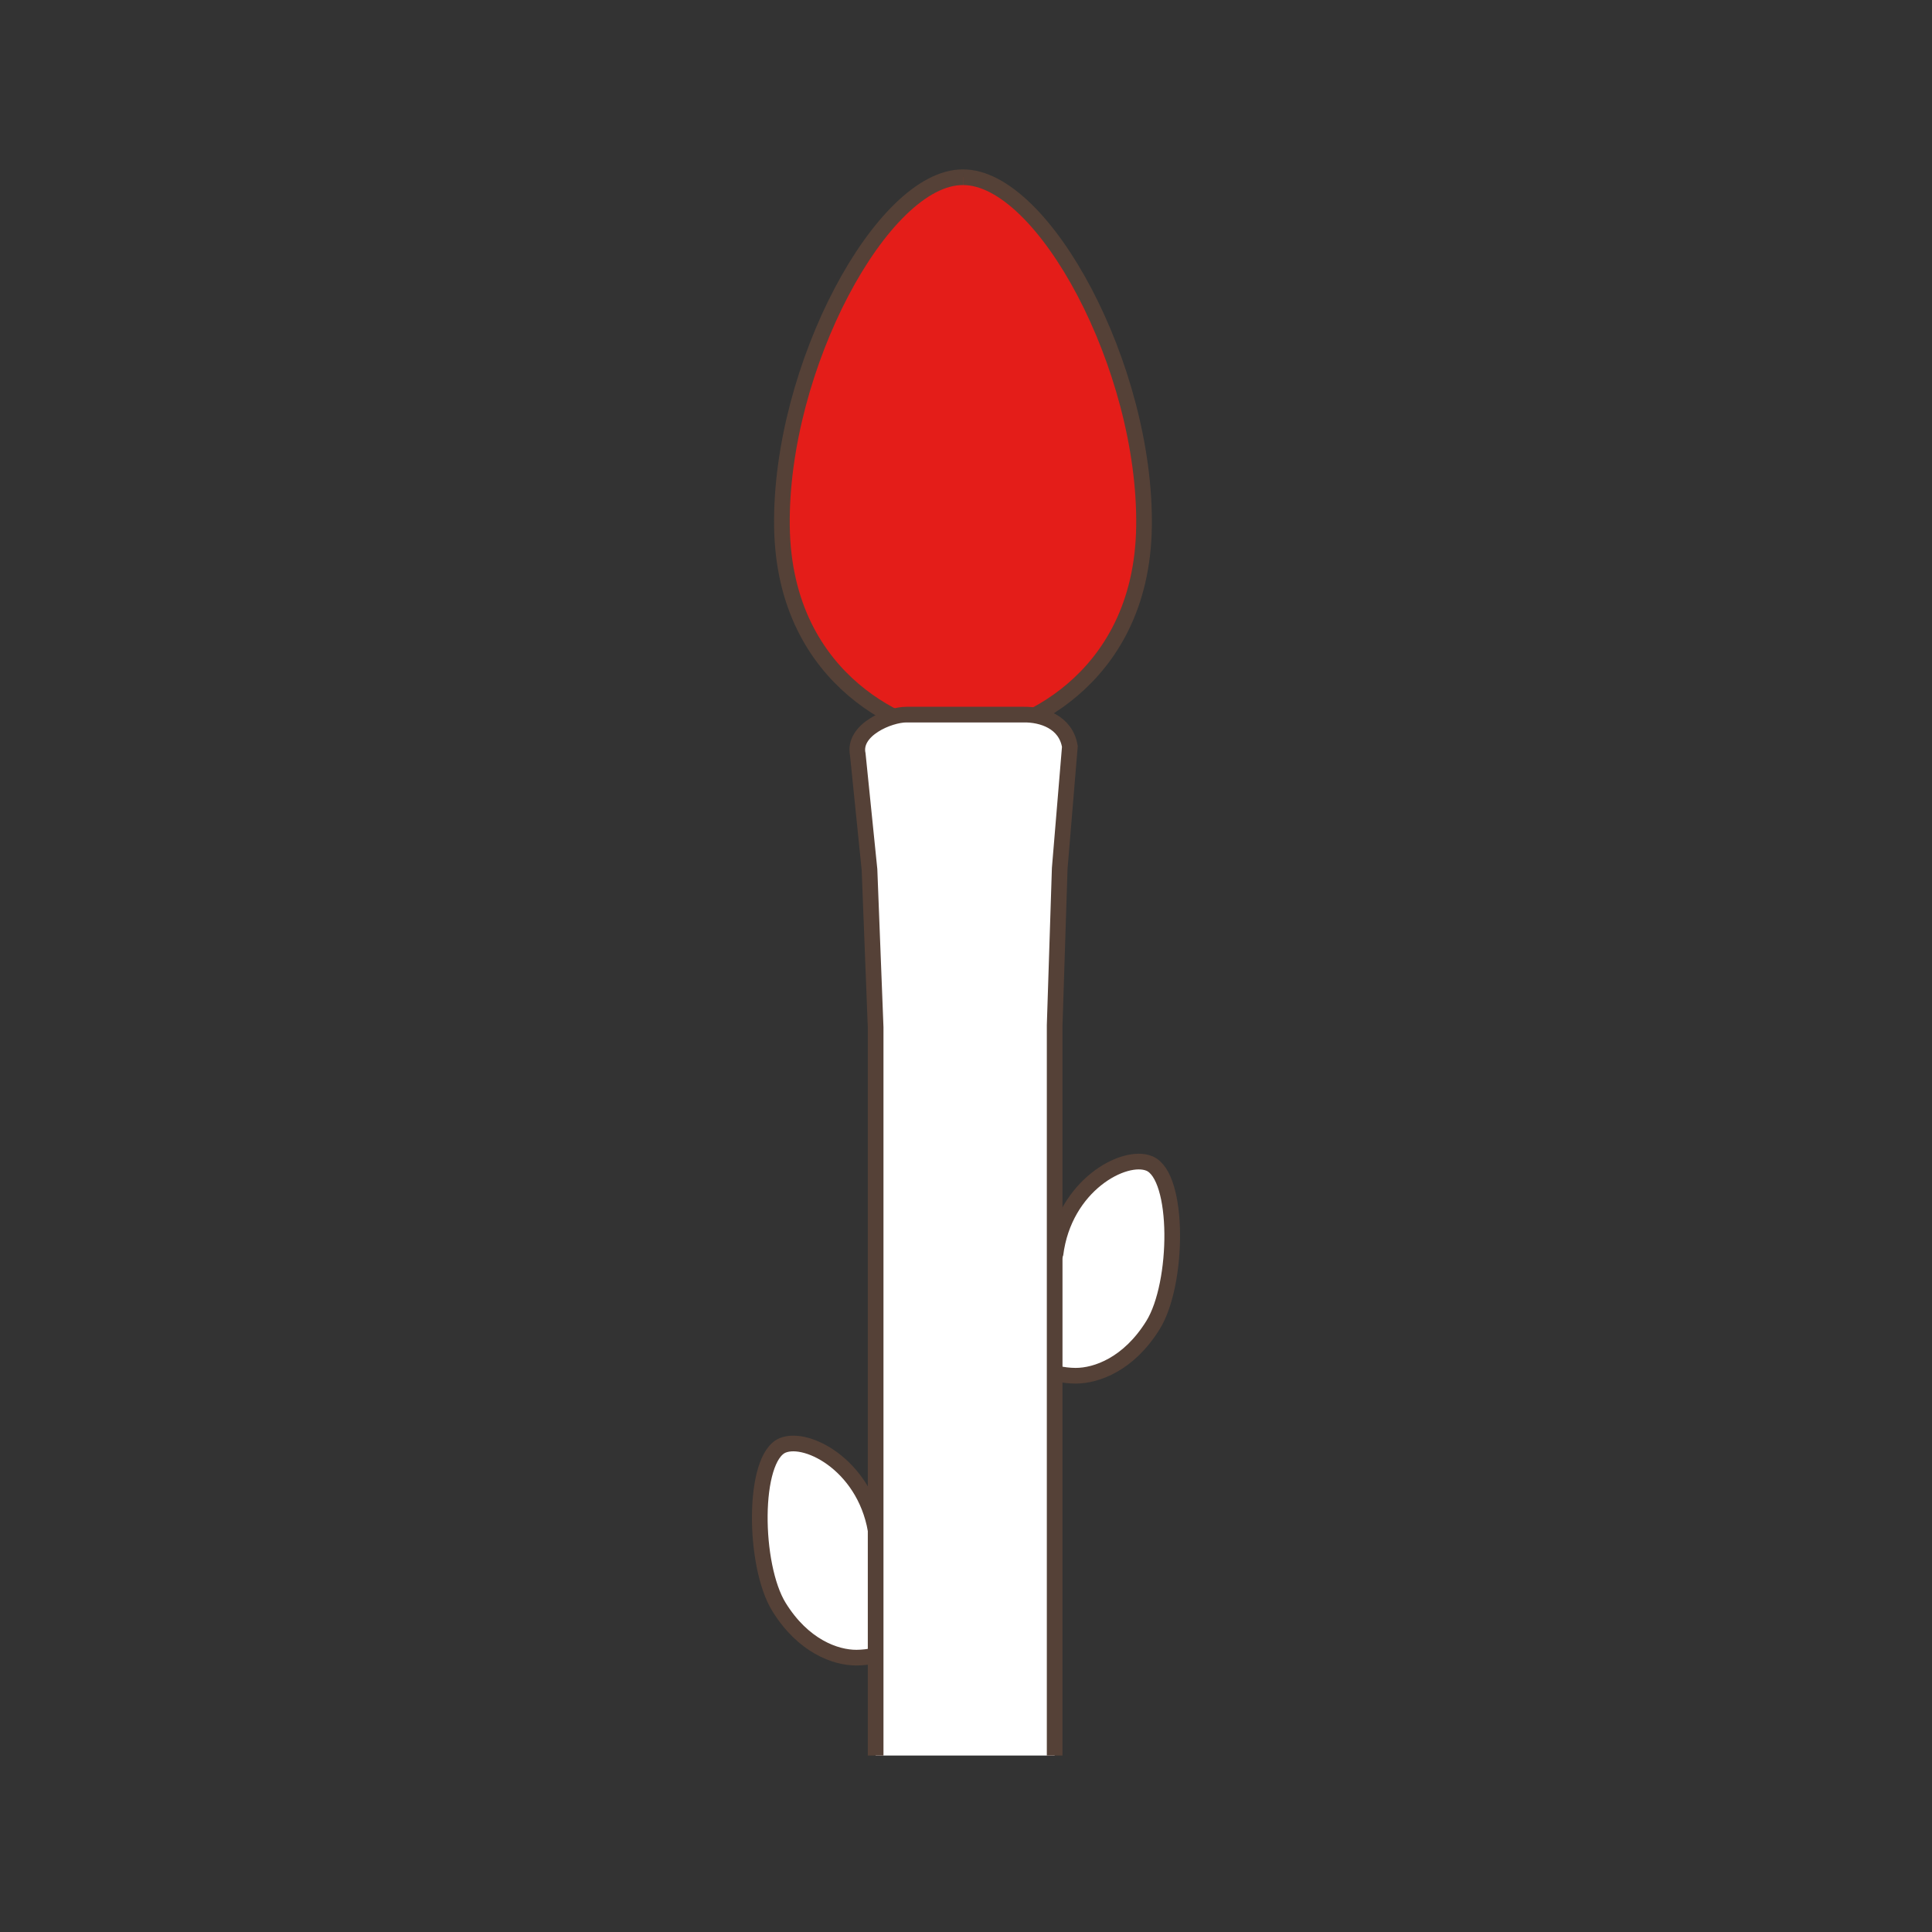
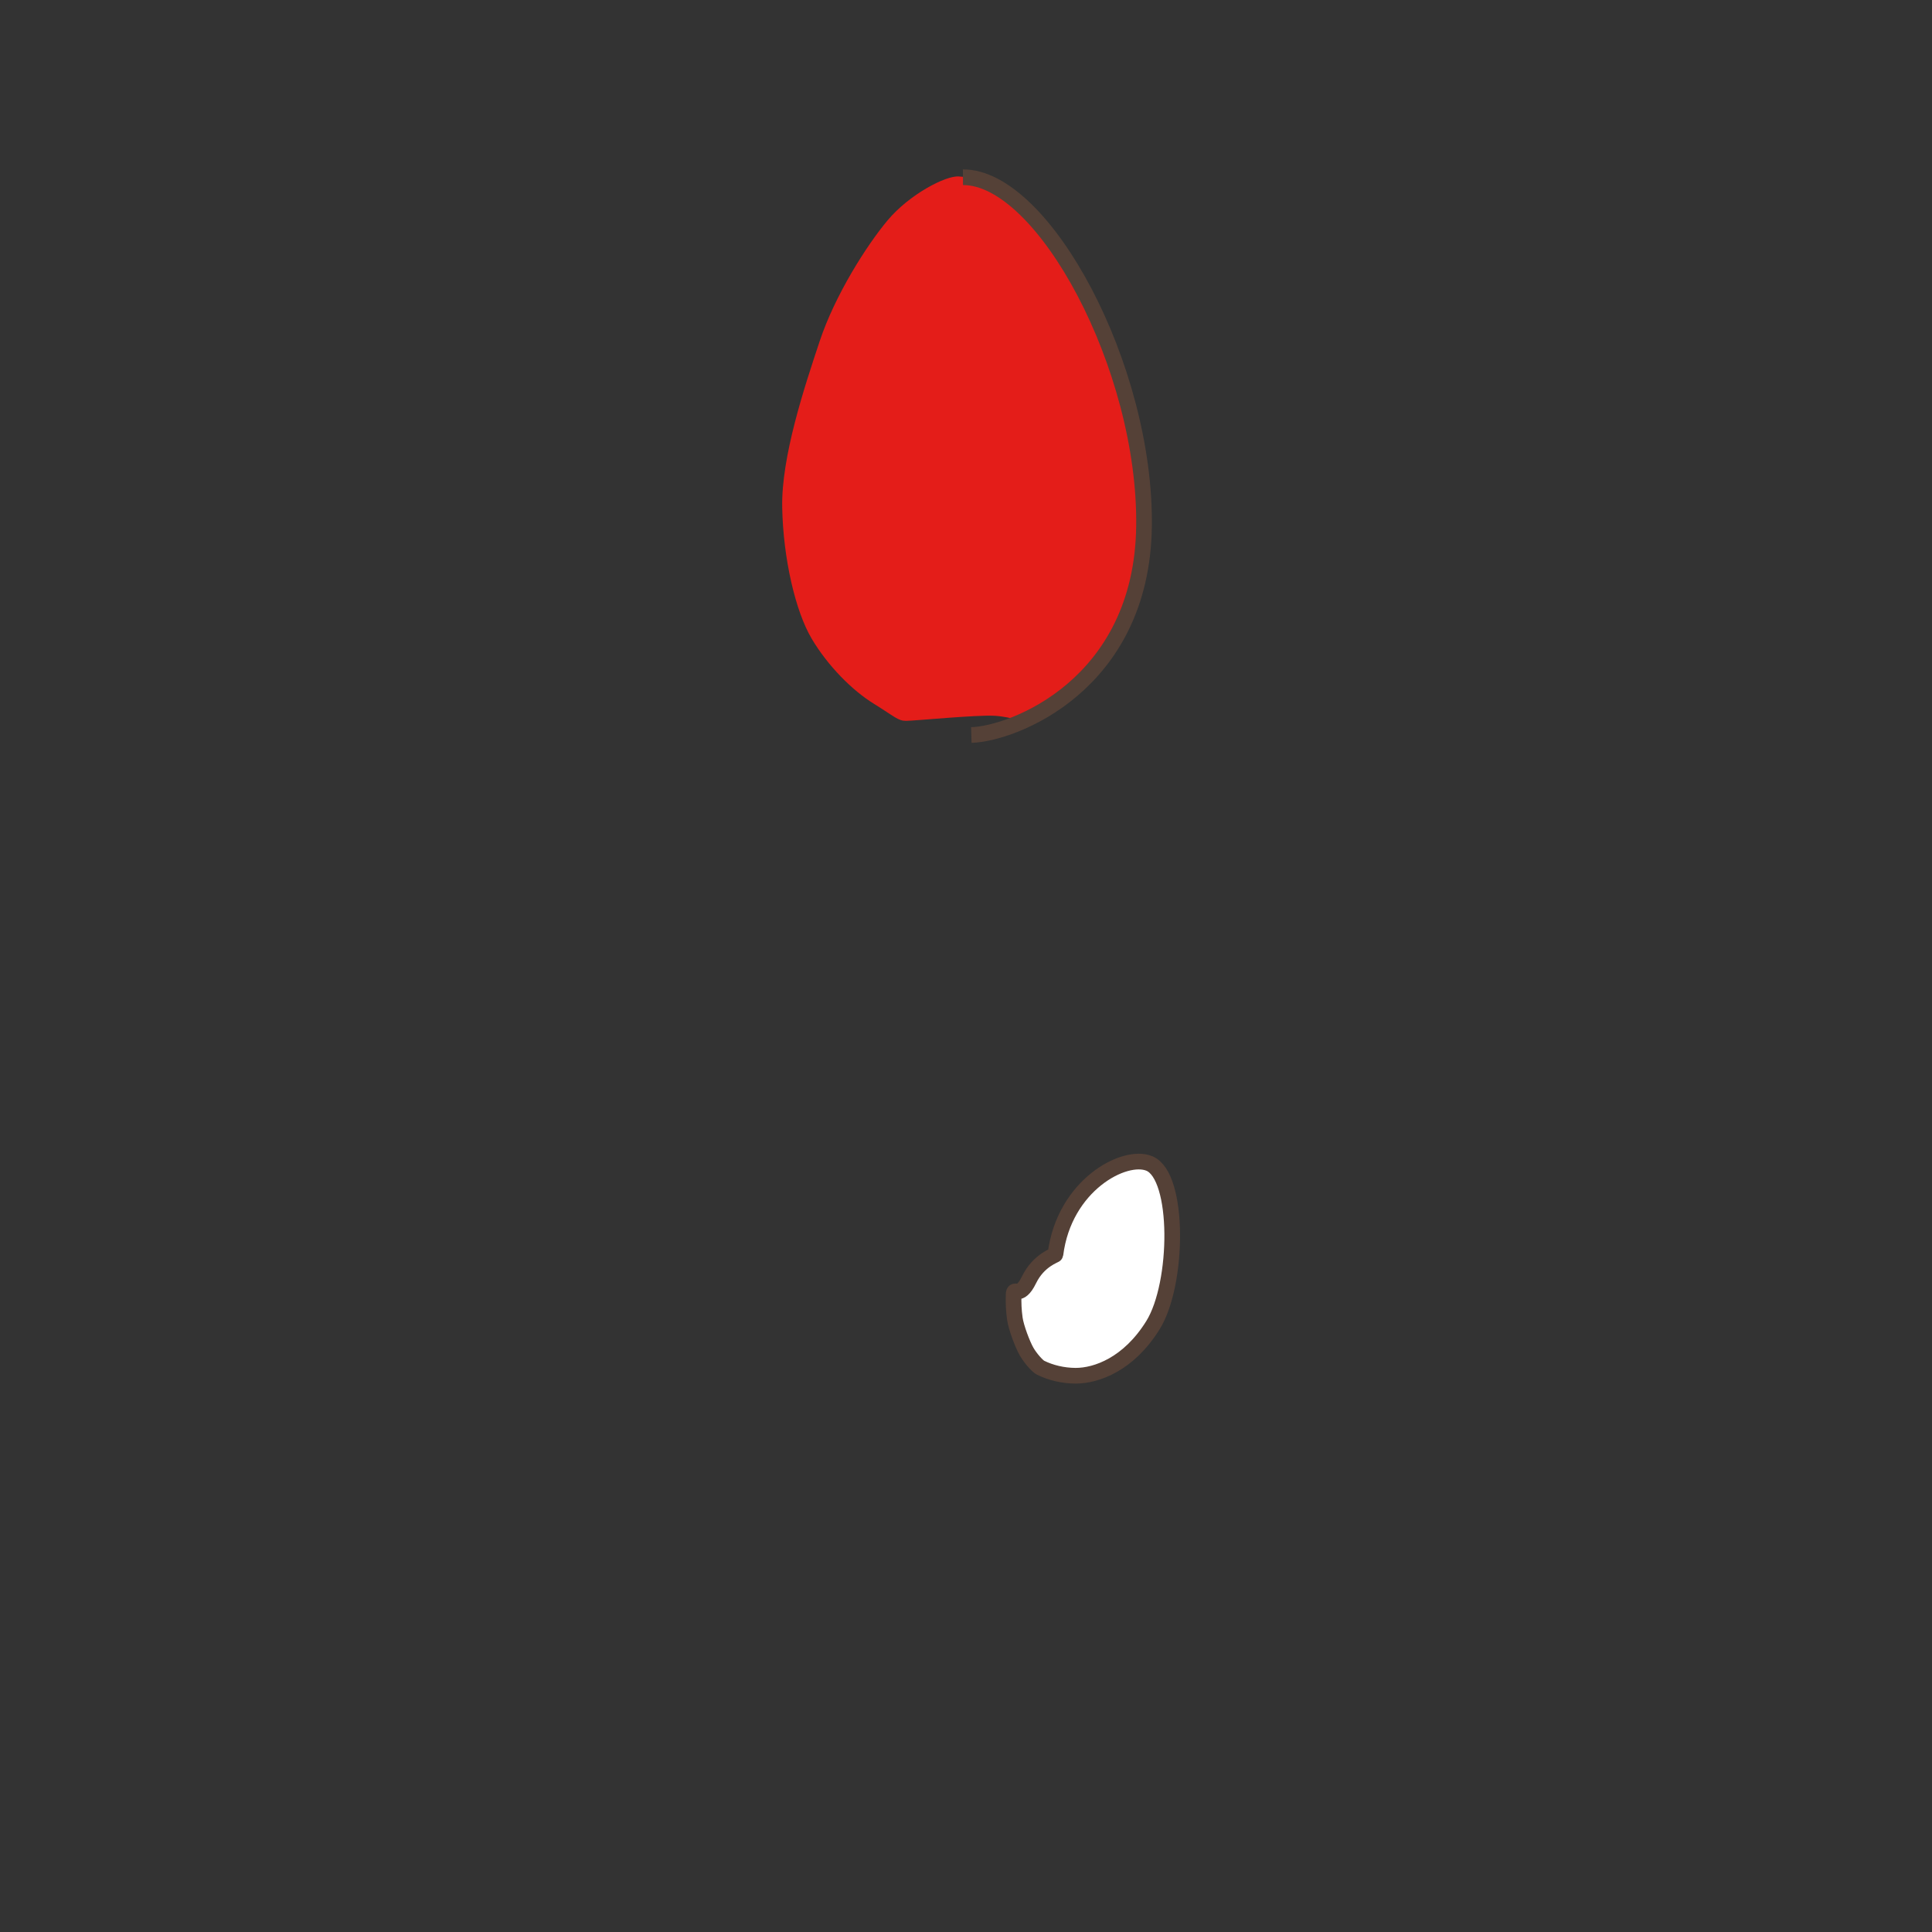
<svg xmlns="http://www.w3.org/2000/svg" version="1.1" id="Ebene_1" x="0px" y="0px" width="100px" height="100px" viewBox="0 0 100 100" enable-background="new 0 0 100 100" xml:space="preserve">
  <rect x="0" y="0" width="100" height="100" fill="#333333" stroke="none" />
  <g id="Ebene_1_1_">
</g>
  <g id="Außenrand">
-     <rect fill="none" width="100" height="100" />
-   </g>
+     </g>
  <g>
    <path fill-rule="evenodd" clip-rule="evenodd" fill="#E41D19" d="M49.633,9.134c-0.701-0.053-2.576,0.945-3.682,2.26   c-1.103,1.315-2.734,3.891-3.521,6.256s-1.997,5.994-1.943,8.622c0.051,2.628,0.682,5.362,1.523,6.781s2.102,2.681,3.206,3.364   c1.104,0.683,1.261,0.894,1.683,0.894c0.42,0,3.628-0.315,4.573-0.263c0.945,0.052,1.525,0.422,2.051,0.104   c0.526-0.315,2.891-2.153,4.101-4.153c1.21-1.996,1.506-3.947,1.577-5.623c0.074-1.74-0.162-2.896-0.578-5.311   c-0.415-2.413-1.683-5.099-2.208-6.361c-0.526-1.261-2.734-4.467-3.26-4.94c-0.526-0.474-1.787-1.263-2.05-1.367   C50.691,9.292,50.334,9.186,49.633,9.134L49.633,9.134z" />
    <g>
-       <path fill-rule="evenodd" clip-rule="evenodd" fill="none" stroke="#554137" stroke-width="0.811" stroke-miterlimit="2.414" d="    M49.842,9.174c-4.158-0.026-9.481,9.847-9.369,18.072c0.111,8.226,6.805,10.74,8.938,10.798" />
      <path fill-rule="evenodd" clip-rule="evenodd" fill="none" stroke="#554137" stroke-width="0.811" stroke-miterlimit="2.414" d="    M49.842,9.174c4.162-0.026,9.484,9.847,9.372,18.072c-0.11,8.226-6.805,10.74-8.938,10.798" />
    </g>
    <path fill-rule="evenodd" clip-rule="evenodd" fill="#FFFFFF" stroke="#554137" stroke-width="0.811" stroke-miterlimit="2.414" d="   M52.465,67.008c0.009-0.444,0.293,0.27,0.796-0.763c0.501-1.032,1.361-1.264,1.368-1.314c0.446-3.582,3.57-5.246,4.863-4.709   c1.57,0.654,1.517,6.213,0.191,8.359c-1.252,2.026-2.925,2.631-4.016,2.627c-0.654-0.003-1.29-0.159-1.81-0.417   c-0.147-0.073-0.508-0.464-0.721-0.833c-0.212-0.37-0.542-1.247-0.607-1.7C52.466,67.802,52.454,67.453,52.465,67.008   L52.465,67.008z" />
-     <path fill-rule="evenodd" clip-rule="evenodd" fill="#FFFFFF" stroke="#554137" stroke-width="0.811" stroke-miterlimit="2.414" d="   M47.535,81.601c-0.008-0.445-0.293,0.269-0.796-0.764c-0.501-1.032-1.361-1.264-1.368-1.314c-0.445-3.582-3.57-5.246-4.863-4.709   c-1.571,0.654-1.516,6.213-0.189,8.361c1.25,2.024,2.924,2.629,4.014,2.625c0.654-0.003,1.29-0.159,1.81-0.416   c0.147-0.074,0.509-0.464,0.721-0.834s0.543-1.245,0.607-1.7C47.533,82.394,47.547,82.045,47.535,81.601L47.535,81.601z" />
-     <path fill-rule="evenodd" clip-rule="evenodd" fill="#FFFFFF" d="M46.91,36.987h6.088c1.025,0,1.869,0.59,2.02,1.313l-0.43,9.809   V83.8v7.068h-9.266V83.8v-35.69l-0.756-9.72C44.832,37.636,45.773,37.019,46.91,36.987L46.91,36.987z" />
-     <path fill-rule="evenodd" clip-rule="evenodd" fill="none" stroke="#554137" stroke-width="0.811" stroke-miterlimit="2.414" d="   M45.323,90.868V83.8V53.177l-0.318-8.166l-0.606-5.96c-0.271-1.282,1.64-2.063,2.512-2.063h6.088   c0.925-0.012,2.165,0.369,2.377,1.649l-0.525,6.311l-0.262,8.119V83.8v7.068" />
  </g>
</svg>